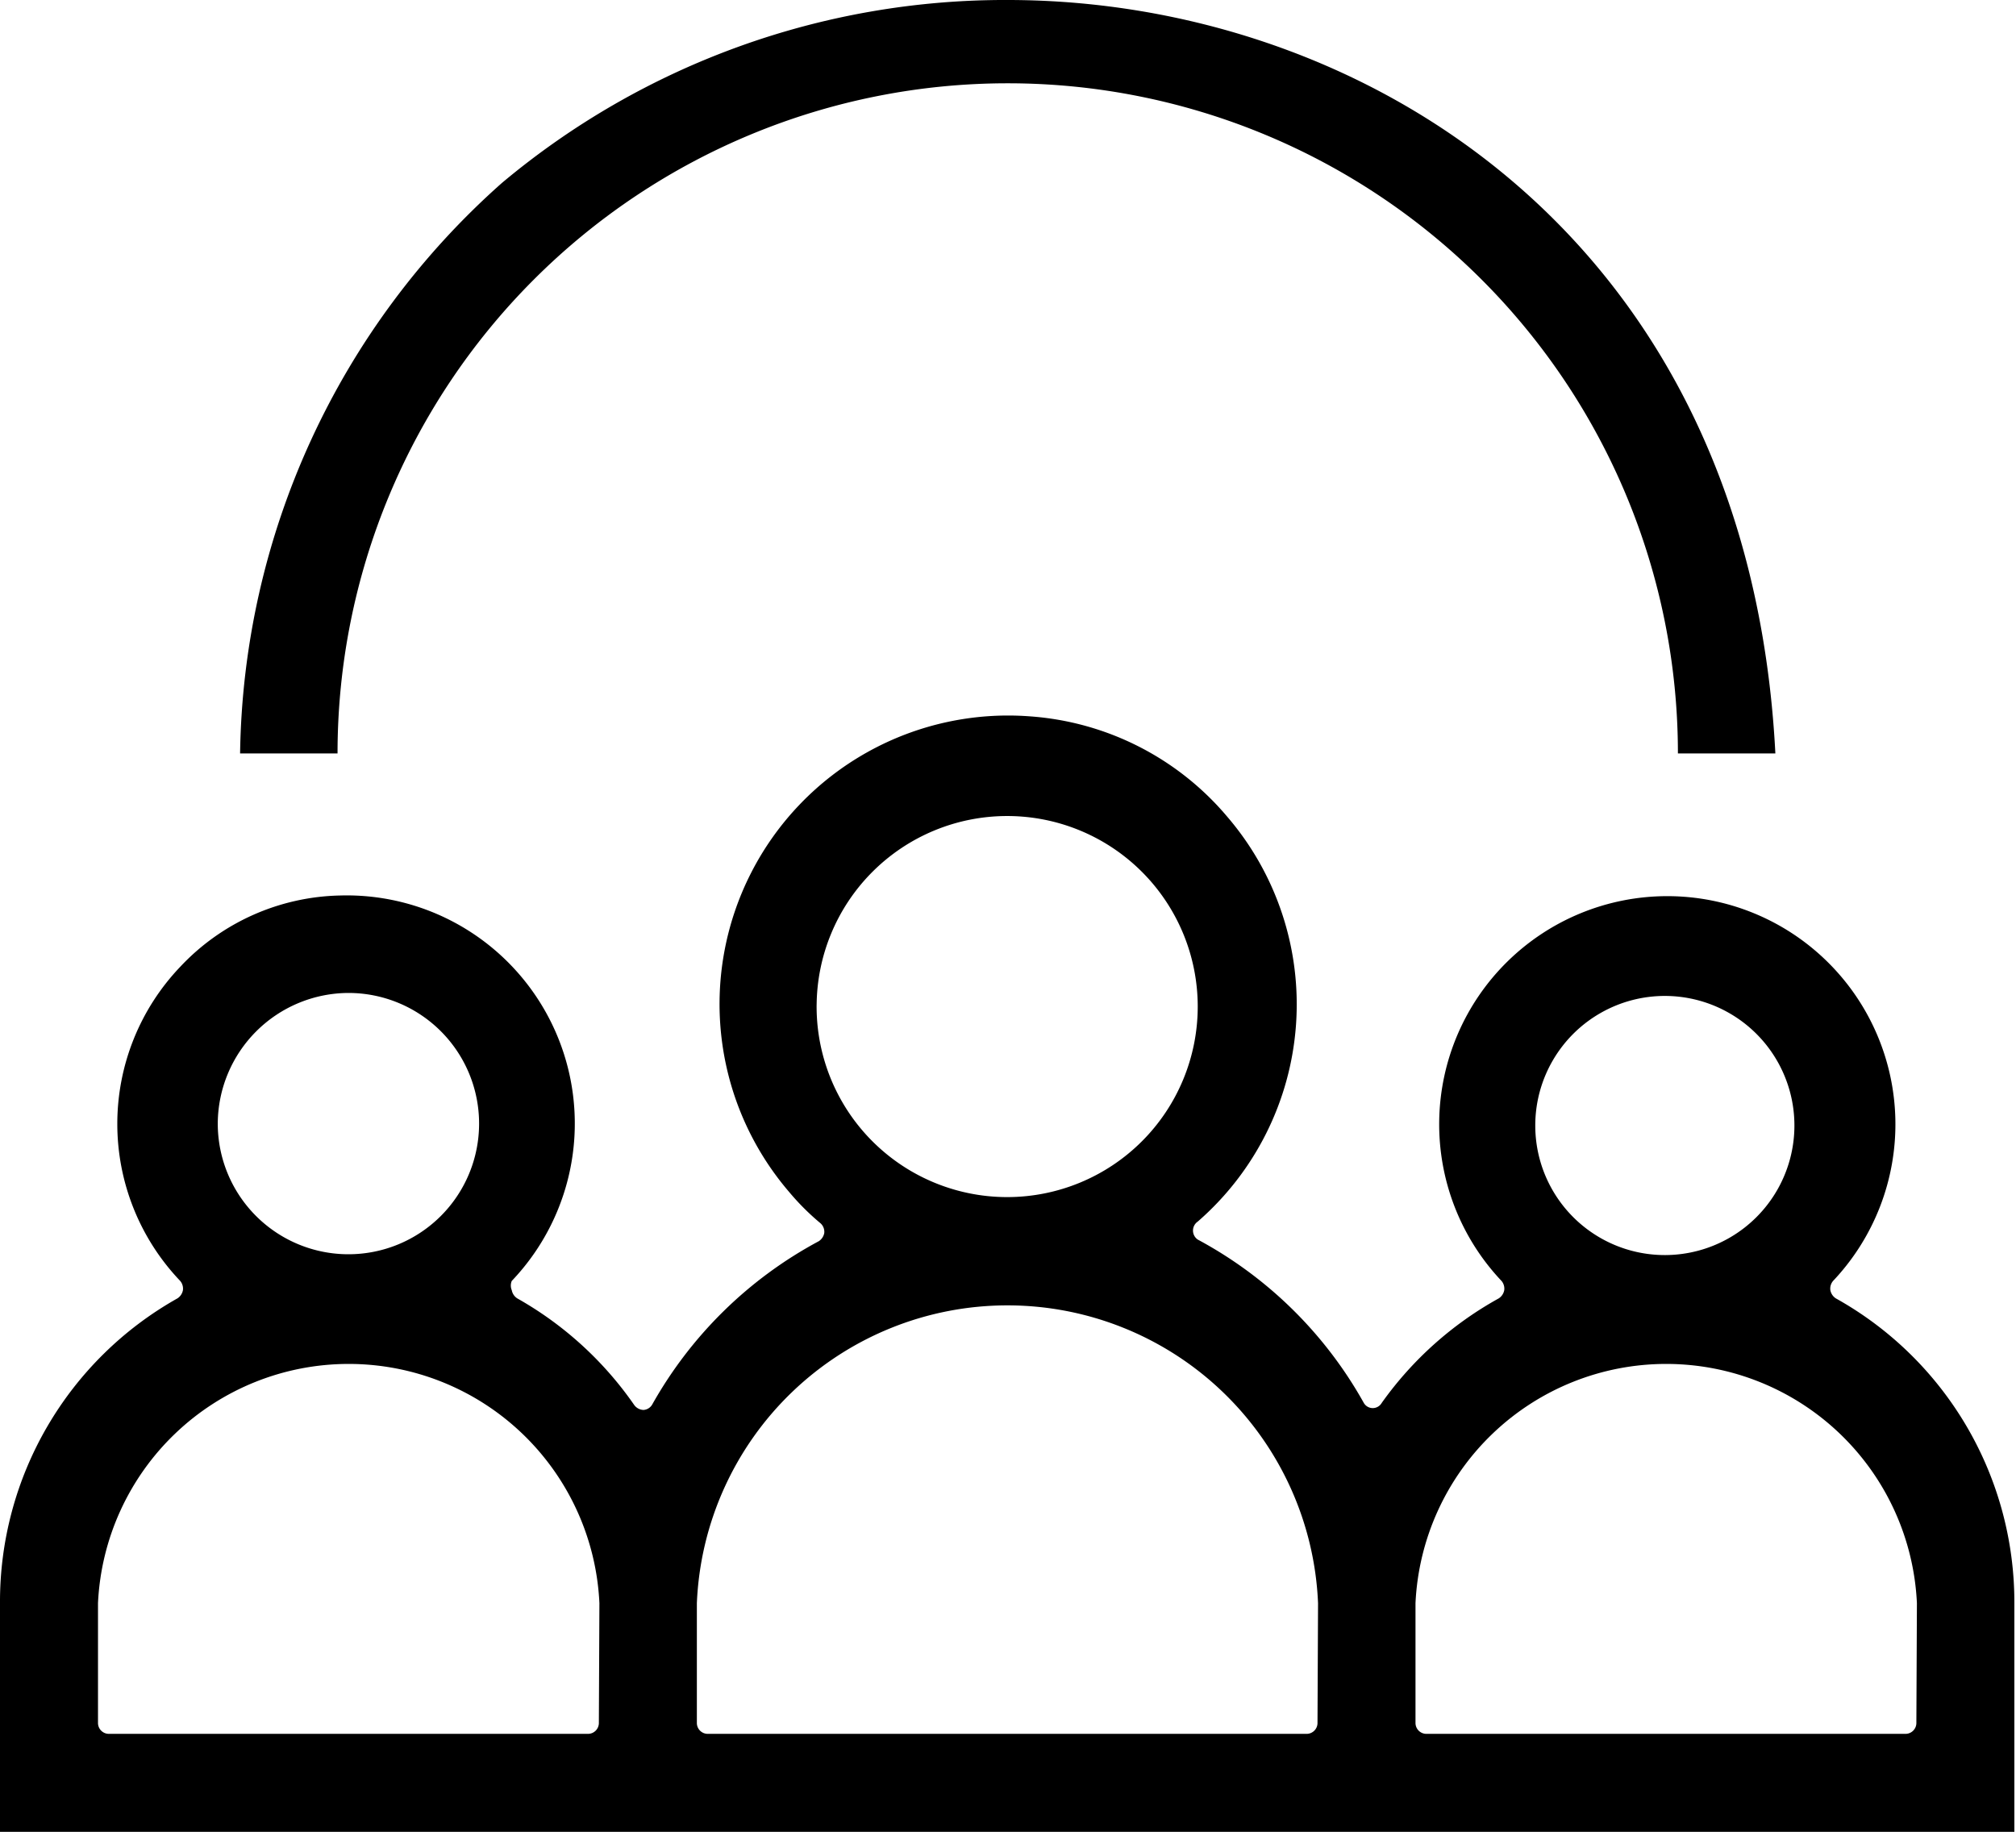
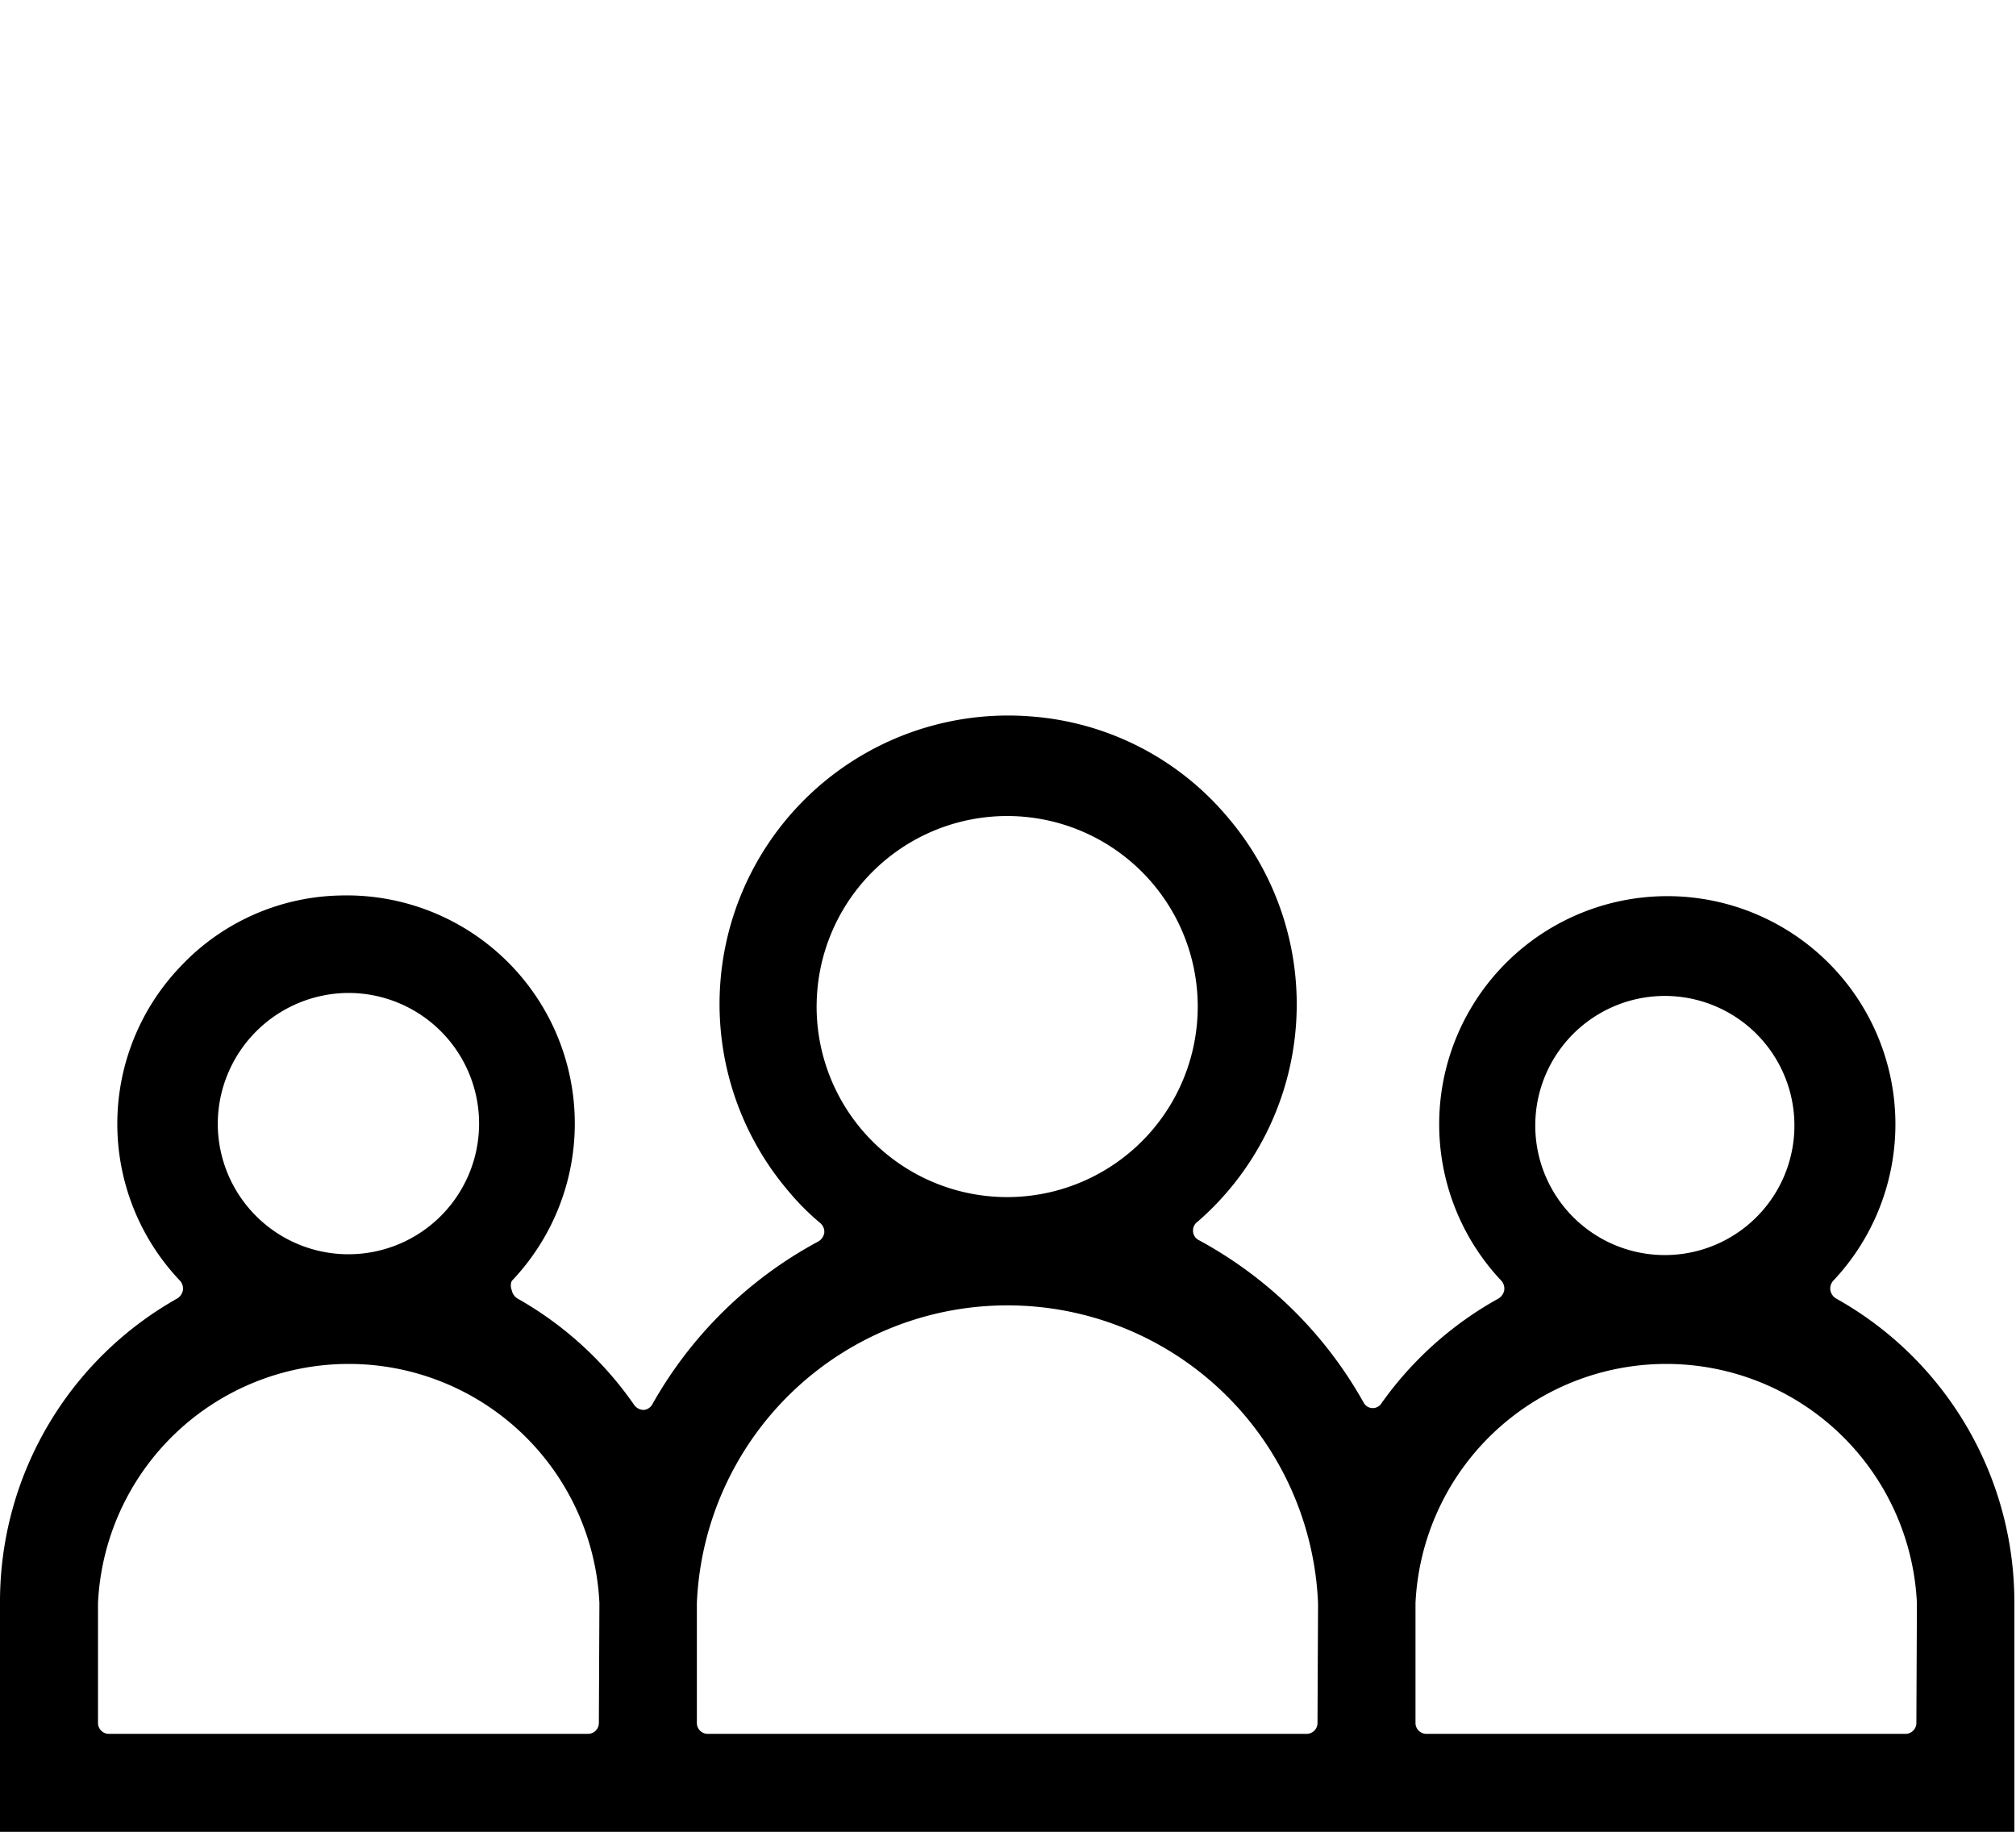
<svg xmlns="http://www.w3.org/2000/svg" viewBox="0 0 37.03 33.65">
  <g id="Layer_2" data-name="Layer 2">
    <g id="Layer_1-2" data-name="Layer 1">
-       <path d="M32.61,13.84H30.82a12.31,12.31,0,0,0-24.62,0H4.41A14.27,14.27,0,0,1,9.22,3.36,14.38,14.38,0,0,1,18.51,0C25,0,32.12,4.33,32.61,13.84Z" />
      <path d="M33.72,23.85a.23.23,0,0,1-.1-.15.22.22,0,0,1,.05-.17,4.19,4.19,0,1,0-6.09,0,.22.22,0,0,1,.05.17.23.23,0,0,1-.1.15,6.49,6.49,0,0,0-2.15,1.92.19.19,0,0,1-.33,0,7.62,7.62,0,0,0-3.05-3,.2.2,0,0,1,0-.33A5.29,5.29,0,0,0,22.54,15a5.22,5.22,0,0,0-3.61-1.84,5.3,5.3,0,0,0-4.44,8.73,4.54,4.54,0,0,0,.58.58.21.21,0,0,1,.07.18.23.23,0,0,1-.1.15,7.65,7.65,0,0,0-3.06,3,.2.2,0,0,1-.16.1.22.22,0,0,1-.17-.09A6.49,6.49,0,0,0,9.5,23.85a.23.23,0,0,1-.1-.15.22.22,0,0,1,0-.17,4.19,4.19,0,0,0-3.16-7.08,4.14,4.14,0,0,0-2.93,1.31,4.18,4.18,0,0,0,0,5.77.22.22,0,0,1,.05.17.23.23,0,0,1-.1.15A6.39,6.39,0,0,0,0,29.45v4.2H37v-4.2A6.39,6.39,0,0,0,33.72,23.85ZM6.4,18.24A2.4,2.4,0,1,1,4,20.64,2.41,2.41,0,0,1,6.4,18.24ZM11,31.65a.2.2,0,0,1-.2.2H2a.2.2,0,0,1-.2-.2v-2.2a4.61,4.61,0,0,1,9.21,0Zm4-13.16v0a3.5,3.5,0,1,1,3.5,3.5A3.5,3.5,0,0,1,15,18.44Zm9.2,13.16a.2.2,0,0,1-.2.2H13a.2.2,0,0,1-.2-.2v-2.2a5.71,5.71,0,0,1,11.41,0Zm4-11a2.38,2.38,0,1,1,0,.05Zm7,11a.2.2,0,0,1-.2.2h-8.8a.2.2,0,0,1-.2-.2v-2.2a4.61,4.61,0,0,1,9.21,0Z" />
    </g>
  </g>
</svg>